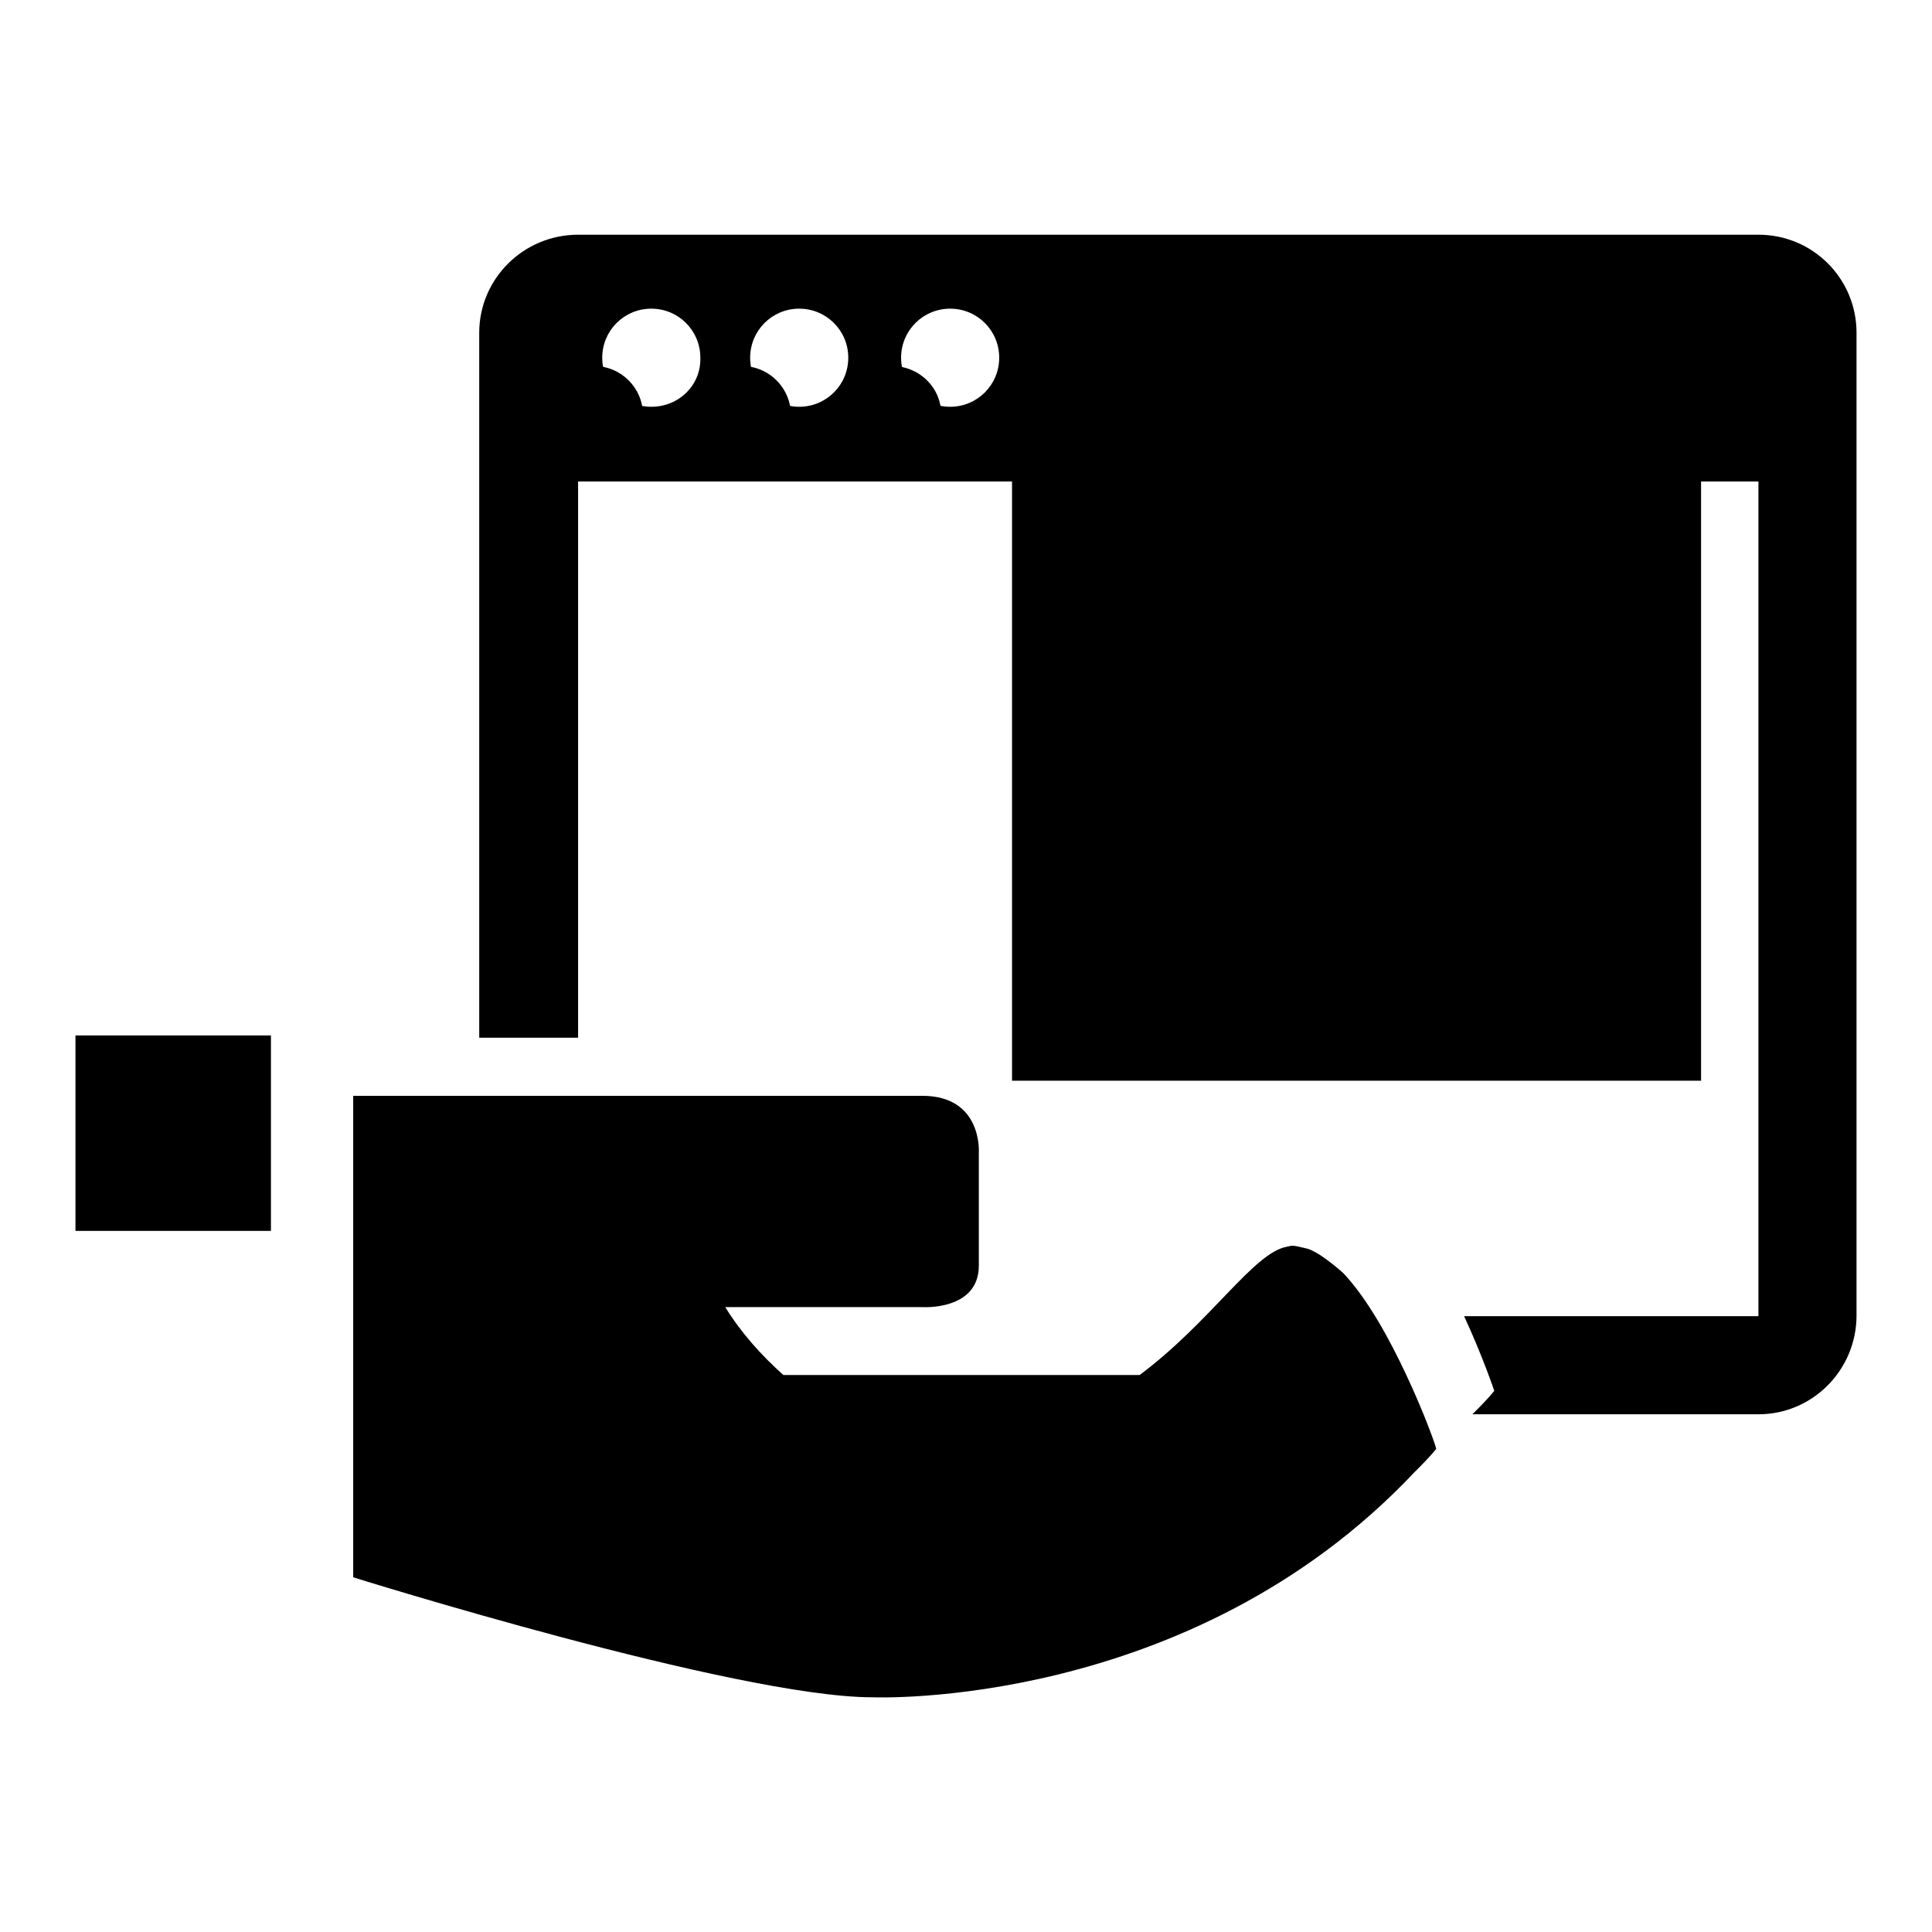
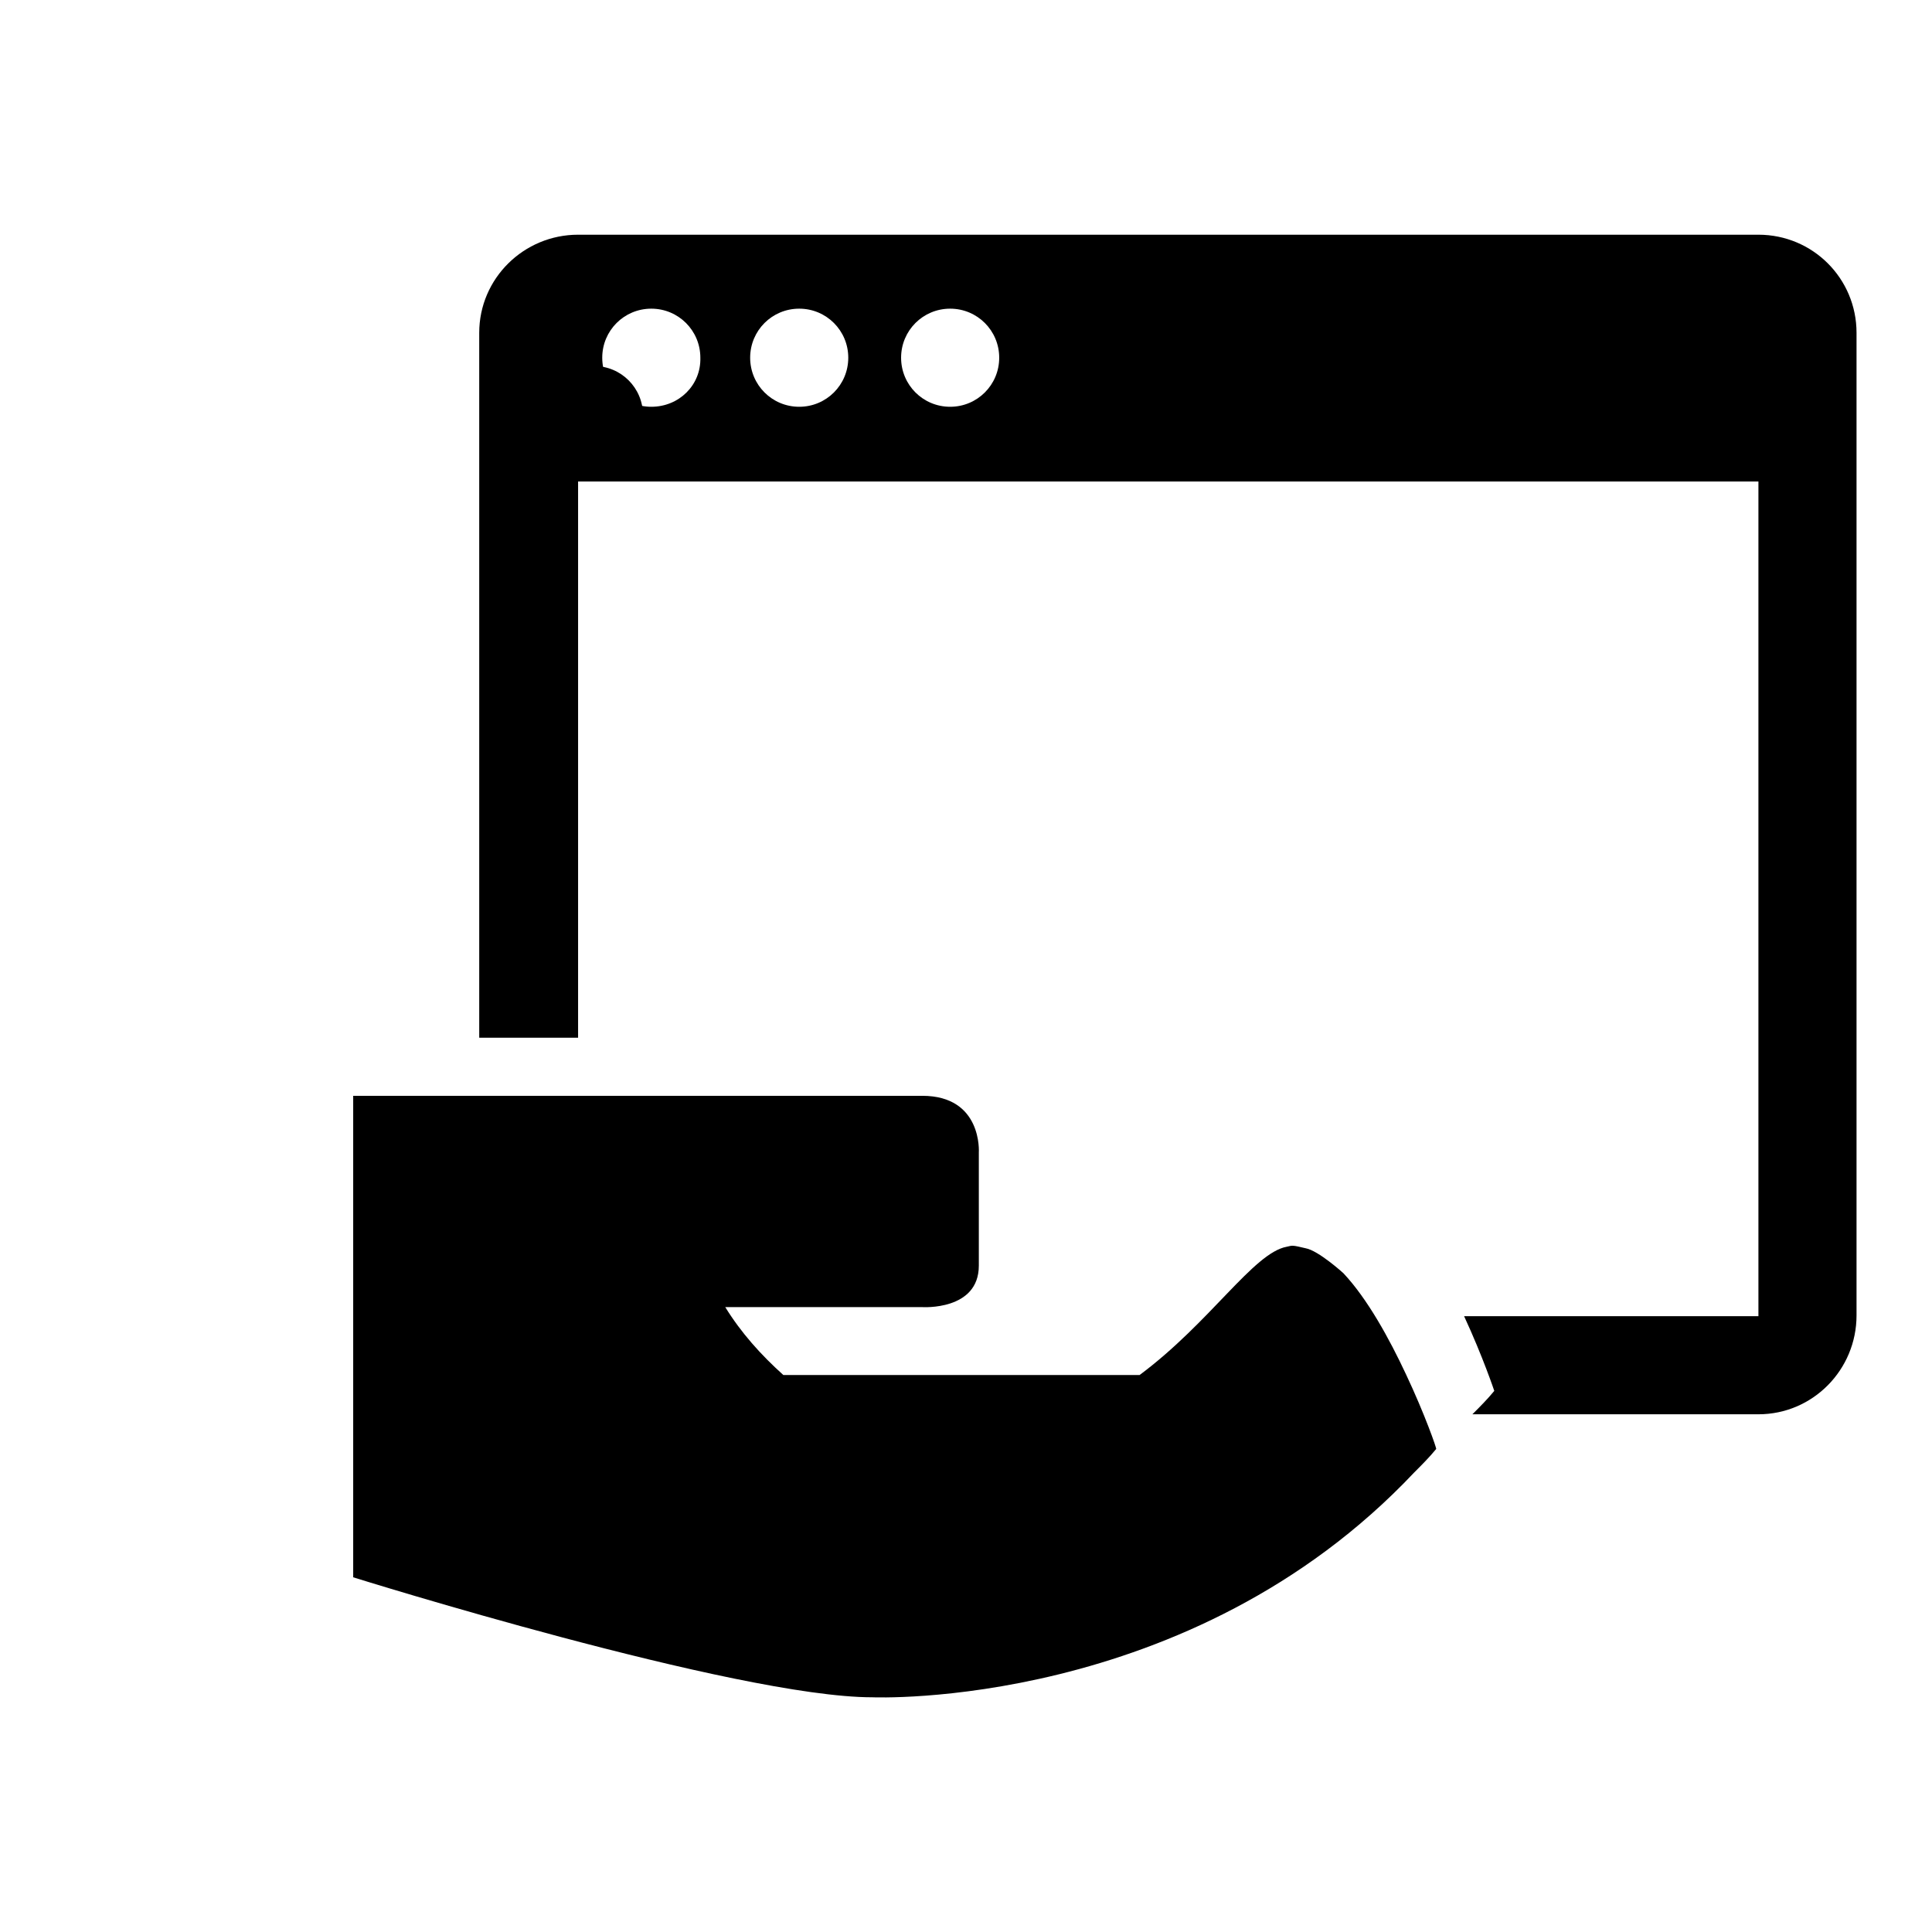
<svg xmlns="http://www.w3.org/2000/svg" version="1.1" x="0px" y="0px" viewBox="0 0 256 256" enable-background="new 0 0 256 256" xml:space="preserve">
  <g>
    <g>
      <g>
-         <path fill="#000000" d="M91.8 55a6.5 6.5 0 1 0 13 0a6.5 6.5 0 1 0 -13 0z" />
        <path fill="#000000" d="M78.7,48.5c-3.6,0-6.5,2.9-6.5,6.5s2.9,6.5,6.5,6.5c3.6,0,6.5-2.9,6.5-6.5C85.2,51.4,82.3,48.5,78.7,48.5z" />
-         <path fill="#000000" d="M118.2,48.5c-3.6,0-6.5,2.9-6.5,6.5s2.9,6.5,6.5,6.5c3.6,0,6.5-2.9,6.5-6.5C124.8,51.4,121.8,48.5,118.2,48.5z" />
-         <path fill="#000000" d="M134.1 51.9h91.3v91.3h-91.3z" />
        <path fill="#000000" d="M233,31.1H76.6c-7.2,0-13.1,5.8-13.1,13v93.4c3.6,0,8.1,0,13.1,0V63.8H233v110.6h-39c2.5,5.4,4,9.9,4,9.9c-0.9,1.1-1.9,2.1-2.9,3.1H233c7.2,0,13-5.9,13-13.1V44.1C246,36.9,240.2,31.1,233,31.1z M86.3,53.9c-3.6,0-6.5-2.9-6.5-6.5c0-3.6,2.9-6.5,6.5-6.5c3.6,0,6.5,2.9,6.5,6.5C92.9,51,90,53.9,86.3,53.9z M105.9,53.9c-3.6,0-6.5-2.9-6.5-6.5c0-3.6,2.9-6.5,6.5-6.5c3.6,0,6.5,2.9,6.5,6.5C112.4,51,109.5,53.9,105.9,53.9z M125.9,53.9c-3.6,0-6.5-2.9-6.5-6.5c0-3.6,2.9-6.5,6.5-6.5c3.6,0,6.5,2.9,6.5,6.5C132.4,51,129.5,53.9,125.9,53.9z" />
        <path fill="#000000" d="M186.3,182.1c-2.2-4.7-5.1-10-8.3-13.4c0,0-3.3-3-5-3.3c-1.7-0.4-1.7-0.4-2.5-0.2c-4.4,0.8-10.1,10-19.5,17h-47.2c-3-2.7-5.6-5.6-7.7-9h26.1c0,0,7.5,0.5,7.5-5.5c0-6,0-15,0-15s0.5-7.5-7.5-7.5c-2.6,0-17,0-32.4,0H89h-5.3c-5.1,0-10.1,0-14.7,0c-5,0-9.4,0-13.1,0c-5.4,0-9.1,0-9.1,0V209c0,0,50.8,15.9,68.8,15.9c0,0,42,1.8,71.8-29.8c1-1,2-2,2.9-3.1C190.4,192,188.8,187.4,186.3,182.1z" />
-         <path fill="#000000" d="M10 137.2h25.9v25.9h-25.9z" />
        <g />
        <g />
        <g />
        <g />
        <g />
        <g />
        <g />
        <g />
        <g />
        <g />
        <g />
        <g />
        <g />
        <g />
        <g />
      </g>
      <g />
      <g />
      <g />
      <g />
      <g />
      <g />
      <g />
      <g />
      <g />
      <g />
      <g />
      <g />
      <g />
      <g />
      <g />
    </g>
  </g>
</svg>